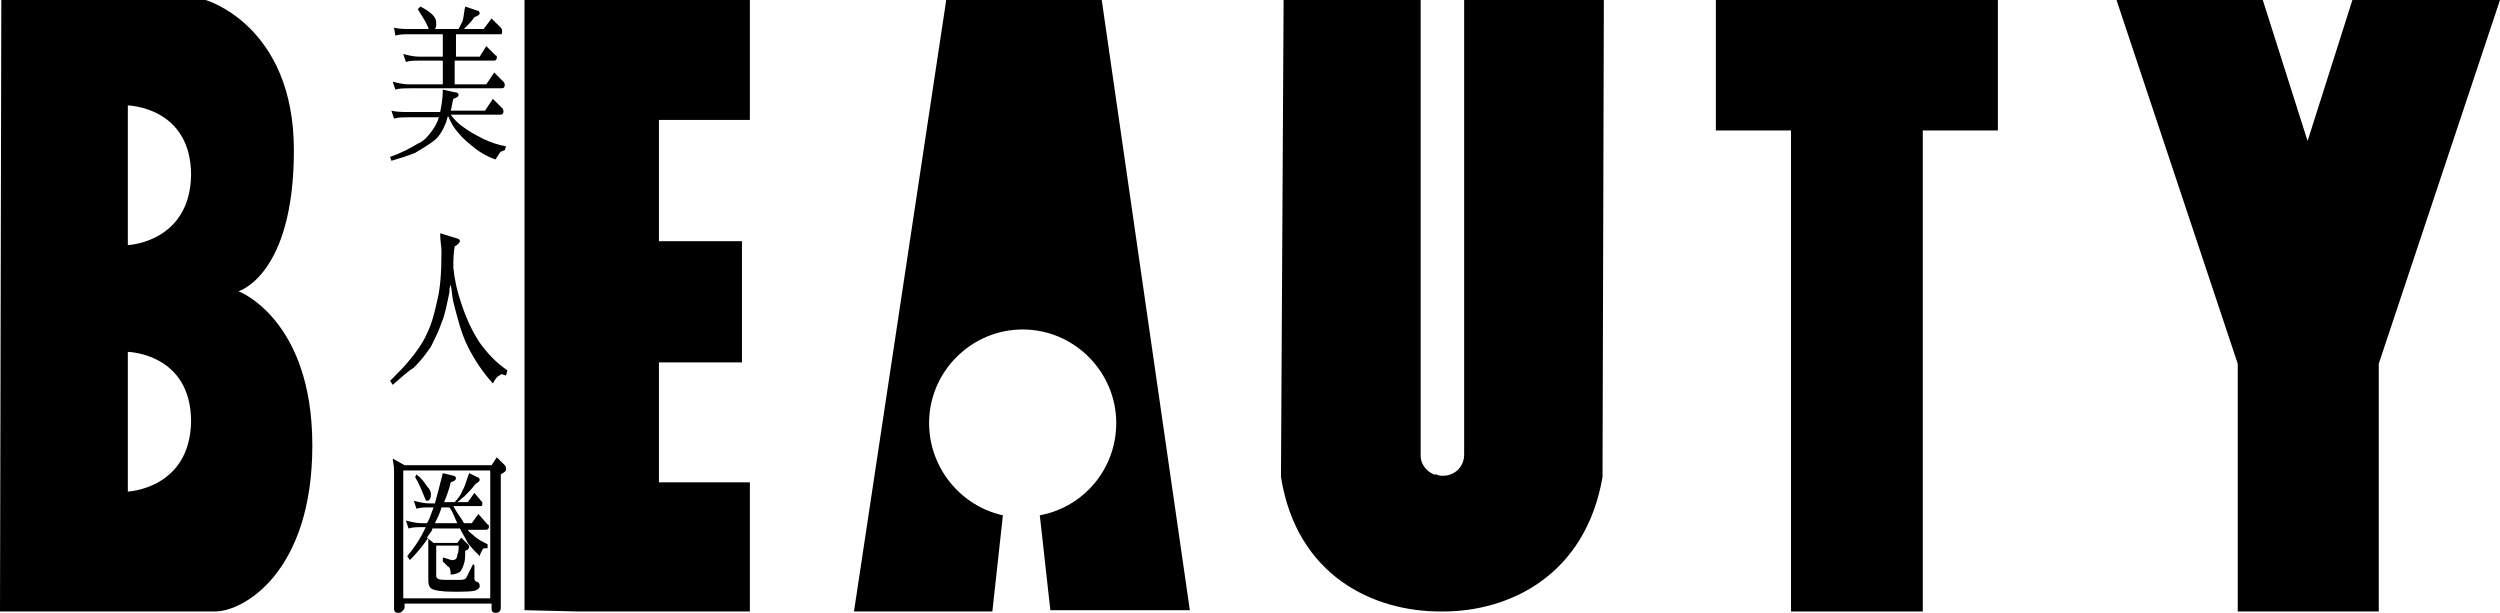
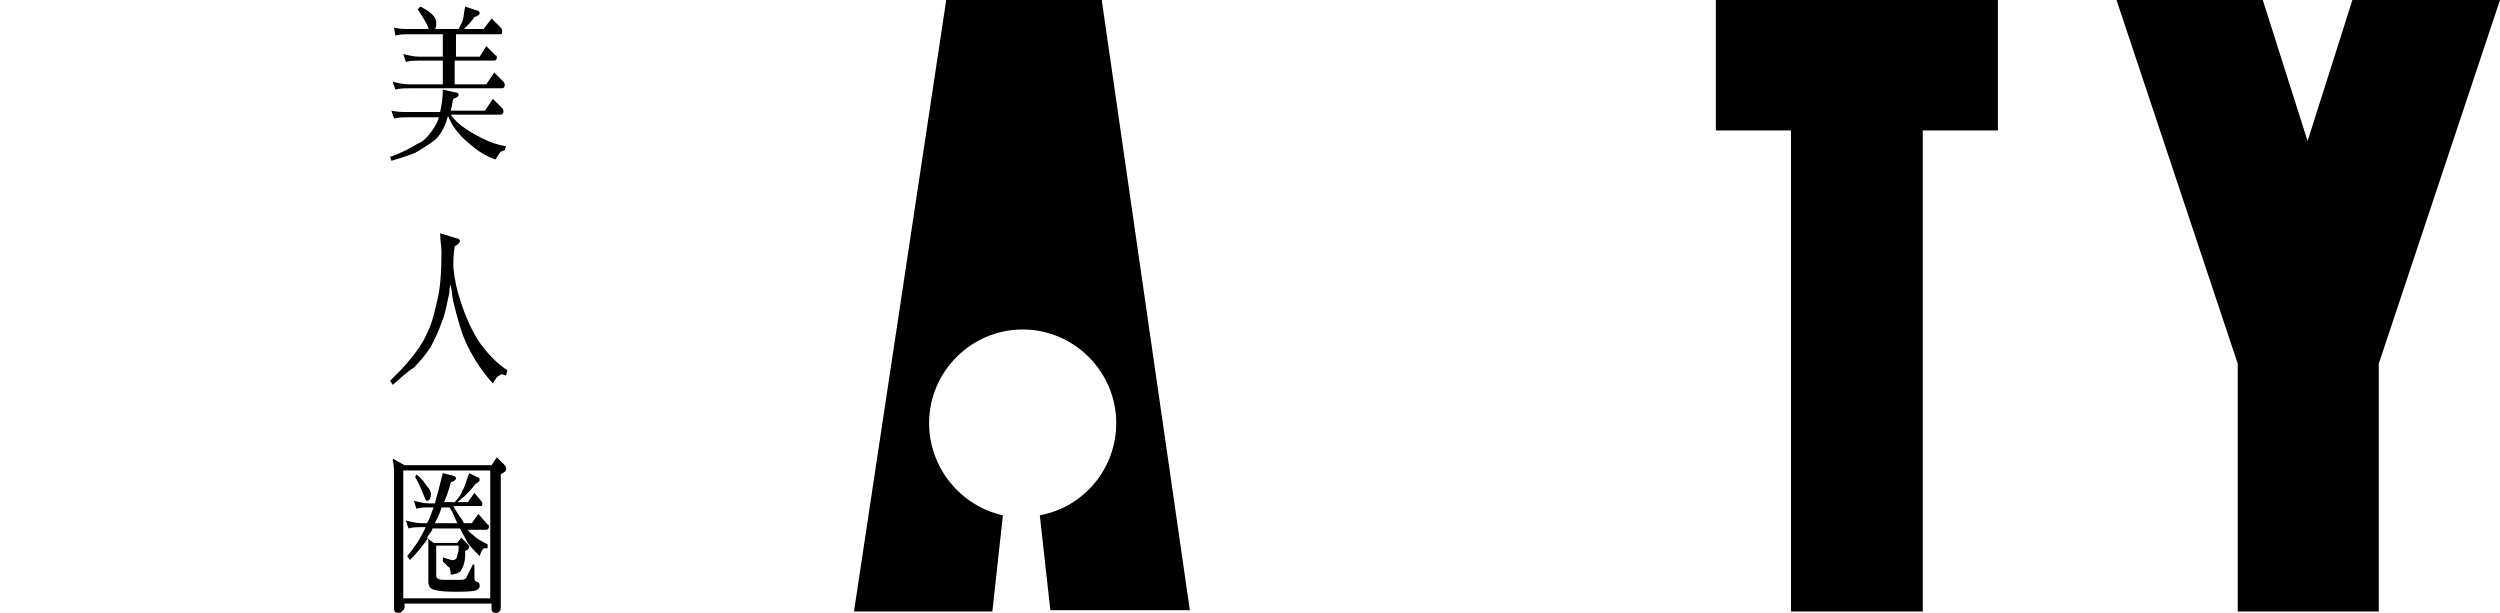
<svg xmlns="http://www.w3.org/2000/svg" version="1.1" id="圖層_1" x="0px" y="0px" viewBox="0 0 189.7 46.5" style="enable-background:new 0 0 189.7 46.5;" xml:space="preserve">
  <g>
    <g>
      <path d="M31.9,0.5l-0.2,0.2c0.3,0.5,0.6,0.9,0.8,1.4c0,0.1,0,0.1,0.1,0.1h-1.5c-0.4,0-0.8,0-1.2-0.1L30,2.7    c0.3-0.1,0.7-0.1,1.1-0.1h2.5v1.7h-1.8c-0.4,0-0.8-0.1-1.2-0.2l0.2,0.6c0.3-0.1,0.7-0.1,1-0.1h1.8v1.8H31c-0.4,0-0.8-0.1-1.2-0.2    L30,6.8c0.3-0.1,0.7-0.1,1.1-0.1h7c0.1,0,0.2-0.1,0.2-0.2c0-0.1,0-0.2-0.1-0.3l-0.7-0.7l-0.6,0.9h-2.4V4.6h3    c0.1,0,0.2-0.1,0.2-0.2c0-0.1,0-0.2-0.1-0.2l-0.7-0.7l-0.5,0.8h-1.8V2.6H38c0.1,0,0.1-0.1,0.1-0.2c0-0.1,0-0.2-0.1-0.3l-0.7-0.7    l-0.6,0.8h-1.5c0.1-0.1,0.1-0.1,0.2-0.2c0.2-0.2,0.4-0.4,0.6-0.7c0.3-0.1,0.4-0.2,0.4-0.3c0-0.1-0.1-0.2-0.2-0.2l-0.9-0.3    c-0.1,0.4-0.1,0.8-0.2,1.1C35,1.8,34.9,2,34.8,2.2H33c0.1-0.1,0.1-0.2,0.1-0.5c0-0.2-0.1-0.4-0.3-0.6C32.6,0.9,32.3,0.7,31.9,0.5     M29.7,8.4L29.9,9c0.3-0.1,0.7-0.1,1.1-0.1h2.3c-0.1,0.4-0.3,0.7-0.5,1c-0.3,0.4-0.6,0.8-1.1,1c-0.5,0.3-1.2,0.7-2.1,1l0.1,0.3    c0.7-0.2,1.3-0.4,1.8-0.6c0.5-0.3,1-0.6,1.4-0.9c0.4-0.3,0.7-0.8,0.9-1.3c0.1-0.2,0.1-0.4,0.2-0.6h0c0.2,0.5,0.5,1,0.8,1.3    c0.3,0.4,0.8,0.8,1.3,1.2c0.4,0.3,0.9,0.6,1.5,0.8c0.2-0.3,0.3-0.5,0.4-0.6c0.1,0,0.2-0.1,0.3-0.1l0.1-0.3    c-0.6-0.1-1.2-0.3-1.8-0.6c-0.6-0.3-1.1-0.6-1.5-0.9c-0.3-0.2-0.6-0.5-0.9-0.9H38c0.1,0,0.2-0.1,0.2-0.2c0-0.1,0-0.2-0.1-0.3    l-0.7-0.7l-0.6,0.9h-2.6c0.1-0.3,0.1-0.6,0.2-0.9c0.3-0.1,0.4-0.2,0.4-0.3c0-0.1-0.1-0.2-0.3-0.2l-0.9-0.2c0,0.7-0.1,1.2-0.2,1.7    H31C30.6,8.5,30.1,8.5,29.7,8.4 M33.4,17.7c0,0.6,0.1,1,0.1,1.4c0,1.6-0.1,2.8-0.3,3.6c-0.2,0.9-0.4,1.8-0.8,2.6    c-0.3,0.7-0.8,1.4-1.3,2c-0.4,0.5-0.9,1-1.5,1.6l0.2,0.3c0.6-0.5,1.1-1,1.6-1.3c0.5-0.5,0.9-1,1.3-1.6c0.3-0.6,0.6-1.2,0.8-1.8    c0.3-0.7,0.4-1.4,0.6-2.3c0-0.2,0-0.4,0.1-0.6c0.1,0.5,0.1,0.9,0.2,1.3c0.3,1.2,0.6,2.4,1.1,3.4c0.5,1,1.1,1.9,1.9,2.8    c0.2-0.4,0.4-0.6,0.5-0.6c0.1-0.1,0.1-0.1,0.2-0.1l0.3,0.1l0.1-0.4c-0.9-0.6-1.6-1.4-2.1-2.1c-0.6-0.9-1.1-2-1.5-3.3    c-0.2-0.6-0.4-1.4-0.5-2.4c0-0.5,0-1,0.1-1.6c0.2-0.1,0.4-0.3,0.4-0.4c0-0.1-0.1-0.2-0.2-0.2L33.4,17.7z M29.8,34.8    c0,0.2,0.1,0.5,0.1,0.9v8.4l0,2.1c0,0.2,0.1,0.3,0.3,0.3c0.1,0,0.2,0,0.3-0.1c0.1-0.1,0.2-0.2,0.2-0.3v-0.3h6.6v0.4    c0,0.2,0.1,0.3,0.3,0.3c0.1,0,0.2,0,0.3-0.1C38,46.3,38,46.2,38,46V36l0.3-0.2c0.1-0.1,0.1-0.1,0.1-0.2c0-0.1,0-0.2-0.1-0.3    l-0.6-0.6l-0.4,0.6h-6.6L29.8,34.8z M30.6,35.7h6.6v9.7h-6.6V35.7z M31.6,36l-0.1,0.2c0.3,0.5,0.5,1,0.7,1.5    c0.1,0.2,0.1,0.3,0.2,0.3c0.2,0,0.3-0.2,0.3-0.5c0-0.2-0.1-0.4-0.3-0.6C32.2,36.6,32,36.3,31.6,36 M35.6,35.9    c-0.2,0.5-0.3,1-0.5,1.3c-0.1,0.3-0.3,0.6-0.6,0.9h-0.8c0.2-0.5,0.4-1,0.5-1.5c0.3-0.1,0.4-0.2,0.4-0.3c0-0.1-0.1-0.2-0.2-0.2    l-0.8-0.2c-0.2,0.8-0.4,1.6-0.6,2.3h-0.4c-0.4,0-0.8-0.1-1.2-0.2l0.2,0.6c0.3-0.1,0.7-0.1,1-0.1h0.3c-0.2,0.5-0.3,0.9-0.5,1.2H32    c-0.4,0-0.8-0.1-1.2-0.2l0.2,0.6c0.3-0.1,0.7-0.1,1.1-0.1h0.2c-0.4,0.9-0.9,1.6-1.4,2.2l0.2,0.3c0.5-0.5,1-1.1,1.4-1.7    c0,0.2,0,0.5,0,0.8v2.5c0,0.3,0.1,0.5,0.3,0.6c0.2,0.1,0.7,0.2,1.6,0.2c0.8,0,1.4,0,1.7-0.1c0.2-0.1,0.3-0.2,0.3-0.3    c0-0.1,0-0.2-0.1-0.3C36,44.1,36,44,36,43.9v-1l-0.1-0.1l-0.5,1c-0.1,0.2-0.3,0.2-0.6,0.2h-1.1c-0.4,0-0.6-0.1-0.6-0.3v-2.3h1.7    c0,0.3,0,0.5-0.1,0.7c0,0.2-0.1,0.3-0.1,0.3c-0.1,0.1-0.2,0.1-0.3,0.1c-0.1,0-0.3-0.1-0.7-0.2l0,0.3L34,43c0.1,0,0.2,0.2,0.2,0.6    c0.3,0,0.5-0.1,0.7-0.2c0.1-0.1,0.2-0.3,0.3-0.6c0.1-0.3,0.1-0.6,0.1-1l0.2-0.1c0,0,0.1-0.1,0.1-0.2c0-0.1,0-0.1-0.1-0.2L35,40.8    l-0.3,0.4h-1.8l-0.5-0.4c0.1-0.2,0.3-0.4,0.4-0.6c0,0,0-0.1,0-0.1h2.1c0.2,0.4,0.4,0.7,0.6,1.1c0.3,0.4,0.6,0.7,0.9,1    c0.1-0.4,0.3-0.6,0.3-0.6c0.1,0,0.2,0,0.3,0l0-0.3c-0.4-0.2-0.8-0.4-1.1-0.7c-0.1-0.1-0.3-0.2-0.4-0.4h1.4c0.1,0,0.2-0.1,0.2-0.2    c0-0.1,0-0.2-0.1-0.2L36.3,39l-0.5,0.7h-0.6c0-0.1-0.1-0.1-0.1-0.2c-0.2-0.3-0.5-0.7-0.7-1.1h2.1c0.1,0,0.1-0.1,0.1-0.2    c0-0.1,0-0.1-0.1-0.2L36,37.4l-0.5,0.7h-0.8c0.2-0.1,0.3-0.3,0.5-0.4c0.3-0.3,0.6-0.6,0.9-1c0.2-0.1,0.3-0.2,0.3-0.3    c0-0.1-0.1-0.2-0.2-0.2L35.6,35.9z M34.7,39.7H33c0.2-0.4,0.4-0.8,0.5-1.2h0.6C34.4,38.9,34.5,39.3,34.7,39.7    C34.7,39.7,34.7,39.7,34.7,39.7" />
    </g>
    <polygon points="130.2,0 130.2,9.9 135.9,9.9 135.9,46.4 145.9,46.4 145.9,9.9 151.6,9.9 151.6,0  " />
    <polygon points="178.5,0 175.1,10.7 171.7,0 160.6,0 169.8,27.6 169.8,46.4 180.5,46.4 180.5,27.6 189.7,0  " />
    <g>
-       <path d="M111.1,0v34.5c0,0.9-0.7,1.6-1.6,1.6c-0.2,0-0.3,0-0.5-0.1c0,0,0,0-0.1,0c0,0-0.1,0-0.1,0c-0.1,0-0.1-0.1-0.2-0.1    c-0.5-0.3-0.8-0.8-0.8-1.3V0H97.4l-0.2,36.2c1.2,7.5,7,10.2,12.1,10.2c0,0,0.1,0,0.1,0c0,0,0.1,0,0.1,0c5,0,10.8-2.7,12.1-10.2    L121.7,0H111.1z" />
      <path d="M90.3,46.4L83.6,0H71.8l-7,46.4h10.5l0.8-7.3c-3.2-0.7-5.6-3.6-5.6-7c0-3.9,3.2-7.1,7.1-7.1c3.9,0,7.1,3.2,7.1,7.1    c0,3.5-2.5,6.4-5.8,7l0.8,7.2H90.3z" />
-       <path d="M18.1,22.1c0,0,4.2-1.2,4.2-10.7S15.6,0,15.6,0H0.1L0,46.4h16.3c2.2,0,7.4-3,7.4-12.6C23.7,24.2,18.1,22.1,18.1,22.1     M9.7,37.3V26.7c0,0,4.8,0.1,4.8,5.3C14.4,37.1,9.7,37.3,9.7,37.3 M9.7,18.6V8c0,0,4.8,0.1,4.8,5.3C14.4,18.4,9.7,18.6,9.7,18.6" />
    </g>
-     <polygon points="39.8,0 39.8,46.3 43.9,46.4 56.9,46.4 56.9,36.6 50,36.6 50,27.5 56.3,27.5 56.3,18.3 50,18.3 50,9.1 56.9,9.1    56.9,0  " />
  </g>
</svg>